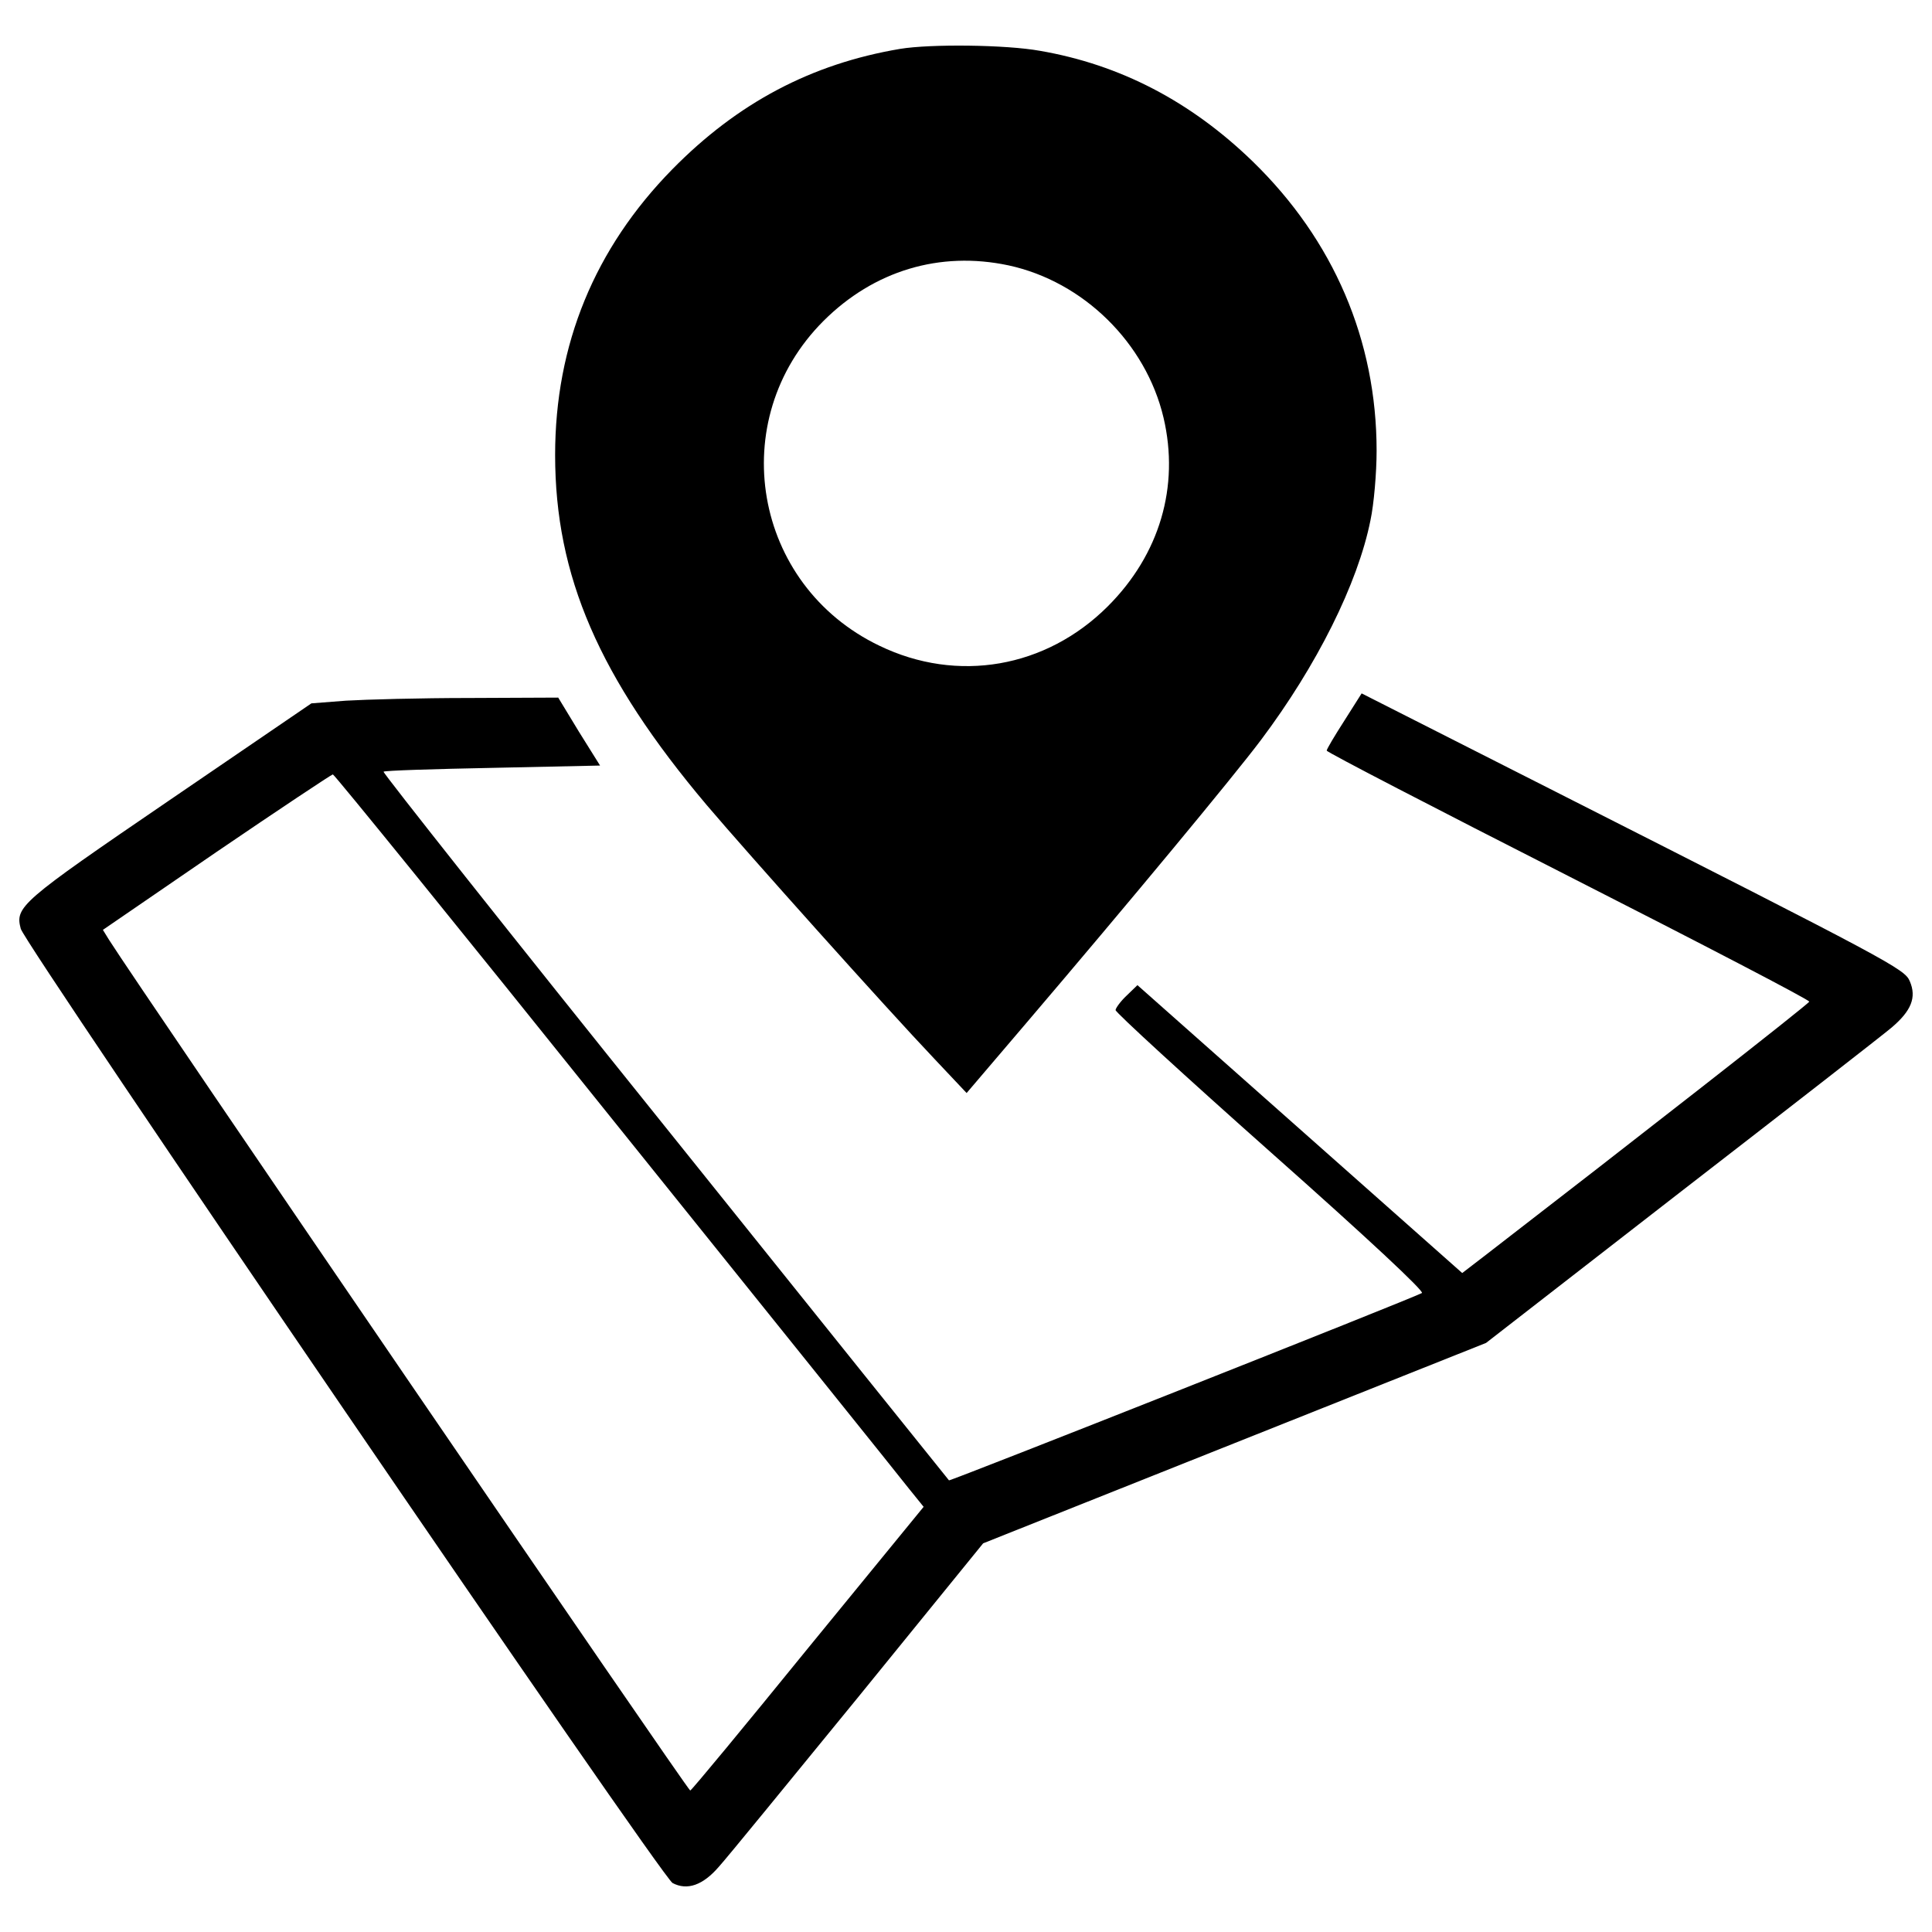
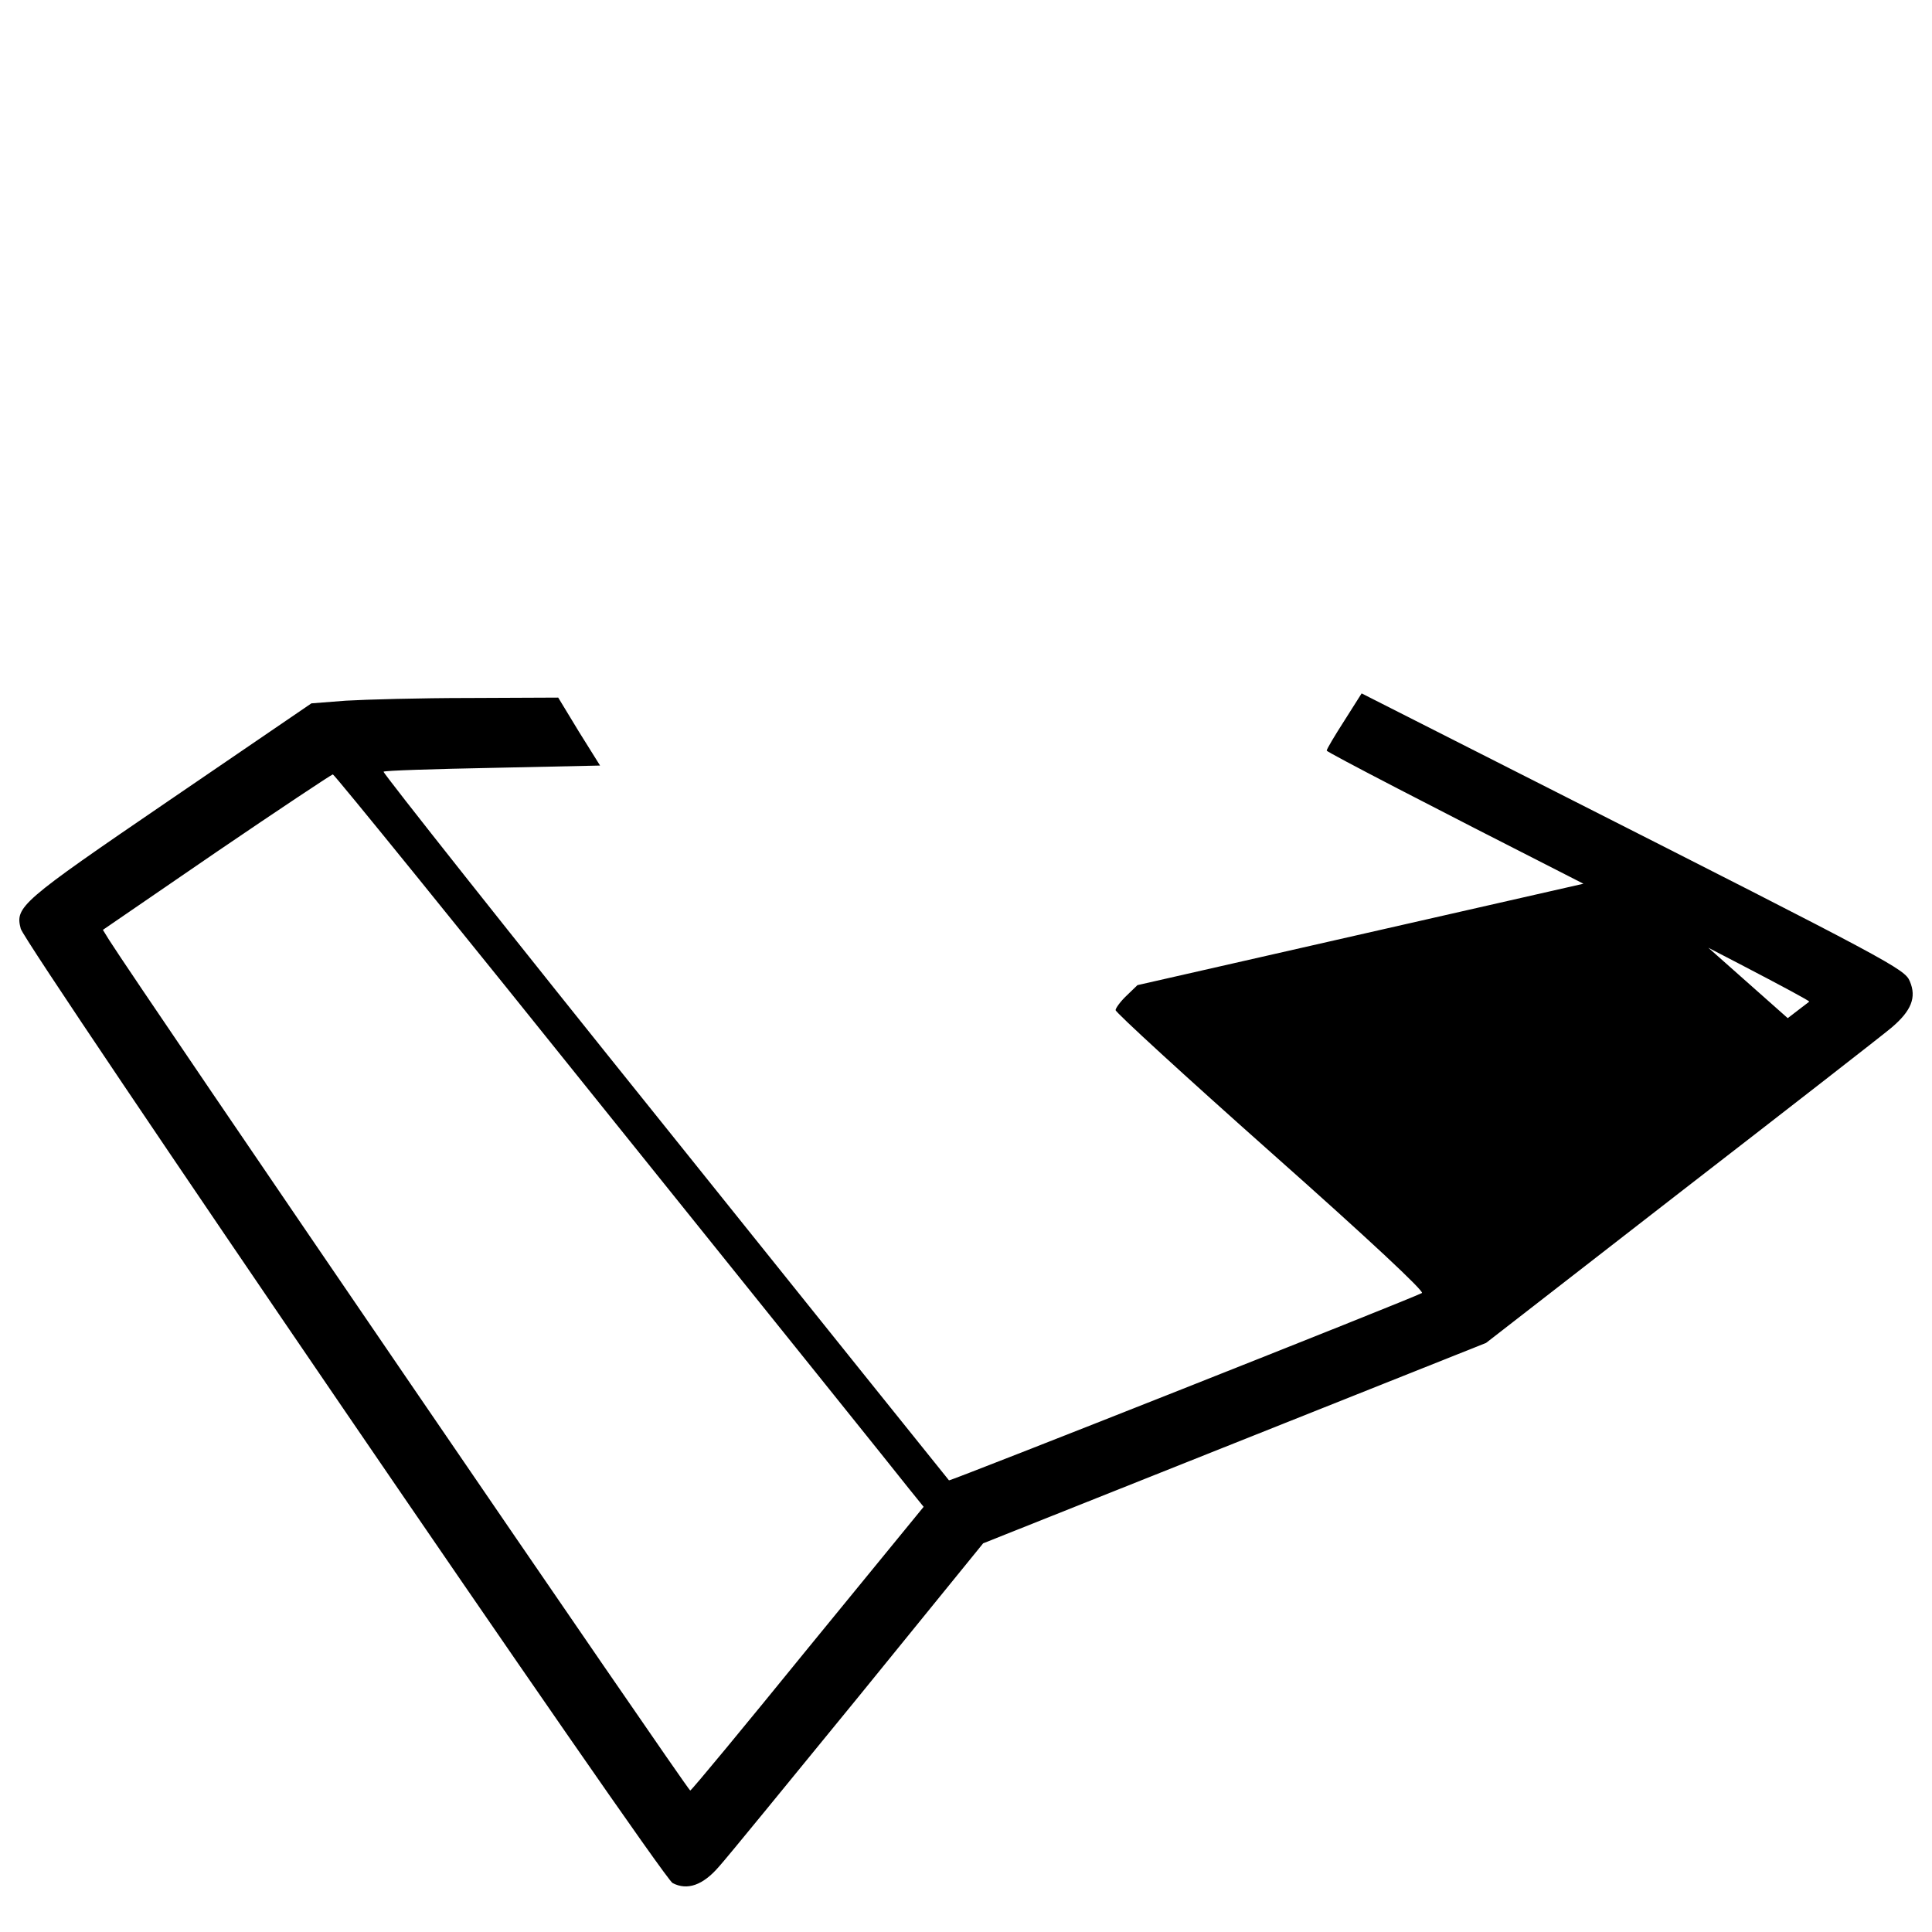
<svg xmlns="http://www.w3.org/2000/svg" version="1.1" x="0px" y="0px" viewBox="0 0 1000 1000" enable-background="new 0 0 1000 1000" xml:space="preserve">
  <g>
    <g transform="translate(0,511) scale(0.1,-0.1)">
-       <path d="M4659.5,4857.1c-461-77.5-842.5-280.2-1180.2-623.9c-401.4-409.3-606-906.1-606-1478.3c0-625.9,226.5-1150.5,784.8-1812.1C3870.7,692.4,4580-100.4,4838.3-372.6l164.9-174.9l310,363.6c516.6,606,1071,1273.6,1214,1464.4c288.1,383.5,500.7,808.7,566.3,1136.5c17.9,83.4,31.8,246.4,31.8,359.6c0,572.2-222.5,1090.8-641.8,1498.2c-319.9,310-685.5,500.7-1100.8,572.2C5205.9,4878.9,4816.4,4882.9,4659.5,4857.1z M5219.8,3736.5c387.4-83.5,711.3-401.4,802.7-788.8c83.5-355.7-19.9-707.4-288.1-975.6c-319.9-319.9-778.9-399.4-1182.2-204.6c-655.7,313.9-802.7,1168.3-290.1,1681C4522.4,3708.6,4864.1,3812,5219.8,3736.5z" />
-       <path d="M6958.4,1379.9c-49.7-77.5-91.4-147-91.4-155s564.3-300,1251.8-649.7S9368.6-66.6,9364.6-74.5c-2-11.9-910-721.3-1684.9-1319.3l-111.3-85.4l-840.5,745.1L5887.4,10.9l-55.6-53.7c-31.8-29.8-57.6-65.6-57.6-75.5c0-11.9,361.7-343.8,804.7-737.2c510.7-453,794.8-719.3,780.9-727.2c-59.6-31.8-2444-975.6-2447.9-969.6c-4,4-665.6,828.5-1470.3,1832c-806.7,1003.4-1460.4,1830-1456.4,1836c6,6,260.3,13.9,566.3,19.9l554.4,11.9l-109.3,174.9l-107.3,176.8l-459-2c-254.3,0-540.5-7.9-639.8-13.9l-178.8-13.9L872.3,964.7C103.4,440.1,77.6,416.3,107.4,303c19.9-81.5,3318.2-4911.8,3373.9-4939.6c75.5-39.7,157-11.9,240.4,85.4c41.7,45.7,365.6,443.1,721.3,878.2l645.8,794.8l1301.4,518.6l1301.5,518.6L8695-1062c552.4,427.2,1045.1,810.7,1094.8,852.4c103.3,87.4,131.2,157,95.4,240.4c-25.8,63.6-97.4,101.3-1830,979.6L7047.8,1521L6958.4,1379.9z M3183.2-700.4c796.8-991.5,1482.3-1843.9,1522-1895.5l75.5-93.4l-598.1-731.2c-327.8-403.4-602-735.2-610-737.2C3562.7-4161.7,721.3-3,564.4,245.4L532.6,297l588.1,403.3c323.9,220.6,596.1,401.4,602.1,401.4C1730.7,1101.8,2388.4,291.1,3183.2-700.4z" />
+       <path d="M6958.4,1379.9c-49.7-77.5-91.4-147-91.4-155s564.3-300,1251.8-649.7S9368.6-66.6,9364.6-74.5l-111.3-85.4l-840.5,745.1L5887.4,10.9l-55.6-53.7c-31.8-29.8-57.6-65.6-57.6-75.5c0-11.9,361.7-343.8,804.7-737.2c510.7-453,794.8-719.3,780.9-727.2c-59.6-31.8-2444-975.6-2447.9-969.6c-4,4-665.6,828.5-1470.3,1832c-806.7,1003.4-1460.4,1830-1456.4,1836c6,6,260.3,13.9,566.3,19.9l554.4,11.9l-109.3,174.9l-107.3,176.8l-459-2c-254.3,0-540.5-7.9-639.8-13.9l-178.8-13.9L872.3,964.7C103.4,440.1,77.6,416.3,107.4,303c19.9-81.5,3318.2-4911.8,3373.9-4939.6c75.5-39.7,157-11.9,240.4,85.4c41.7,45.7,365.6,443.1,721.3,878.2l645.8,794.8l1301.4,518.6l1301.5,518.6L8695-1062c552.4,427.2,1045.1,810.7,1094.8,852.4c103.3,87.4,131.2,157,95.4,240.4c-25.8,63.6-97.4,101.3-1830,979.6L7047.8,1521L6958.4,1379.9z M3183.2-700.4c796.8-991.5,1482.3-1843.9,1522-1895.5l75.5-93.4l-598.1-731.2c-327.8-403.4-602-735.2-610-737.2C3562.7-4161.7,721.3-3,564.4,245.4L532.6,297l588.1,403.3c323.9,220.6,596.1,401.4,602.1,401.4C1730.7,1101.8,2388.4,291.1,3183.2-700.4z" />
    </g>
  </g>
</svg>